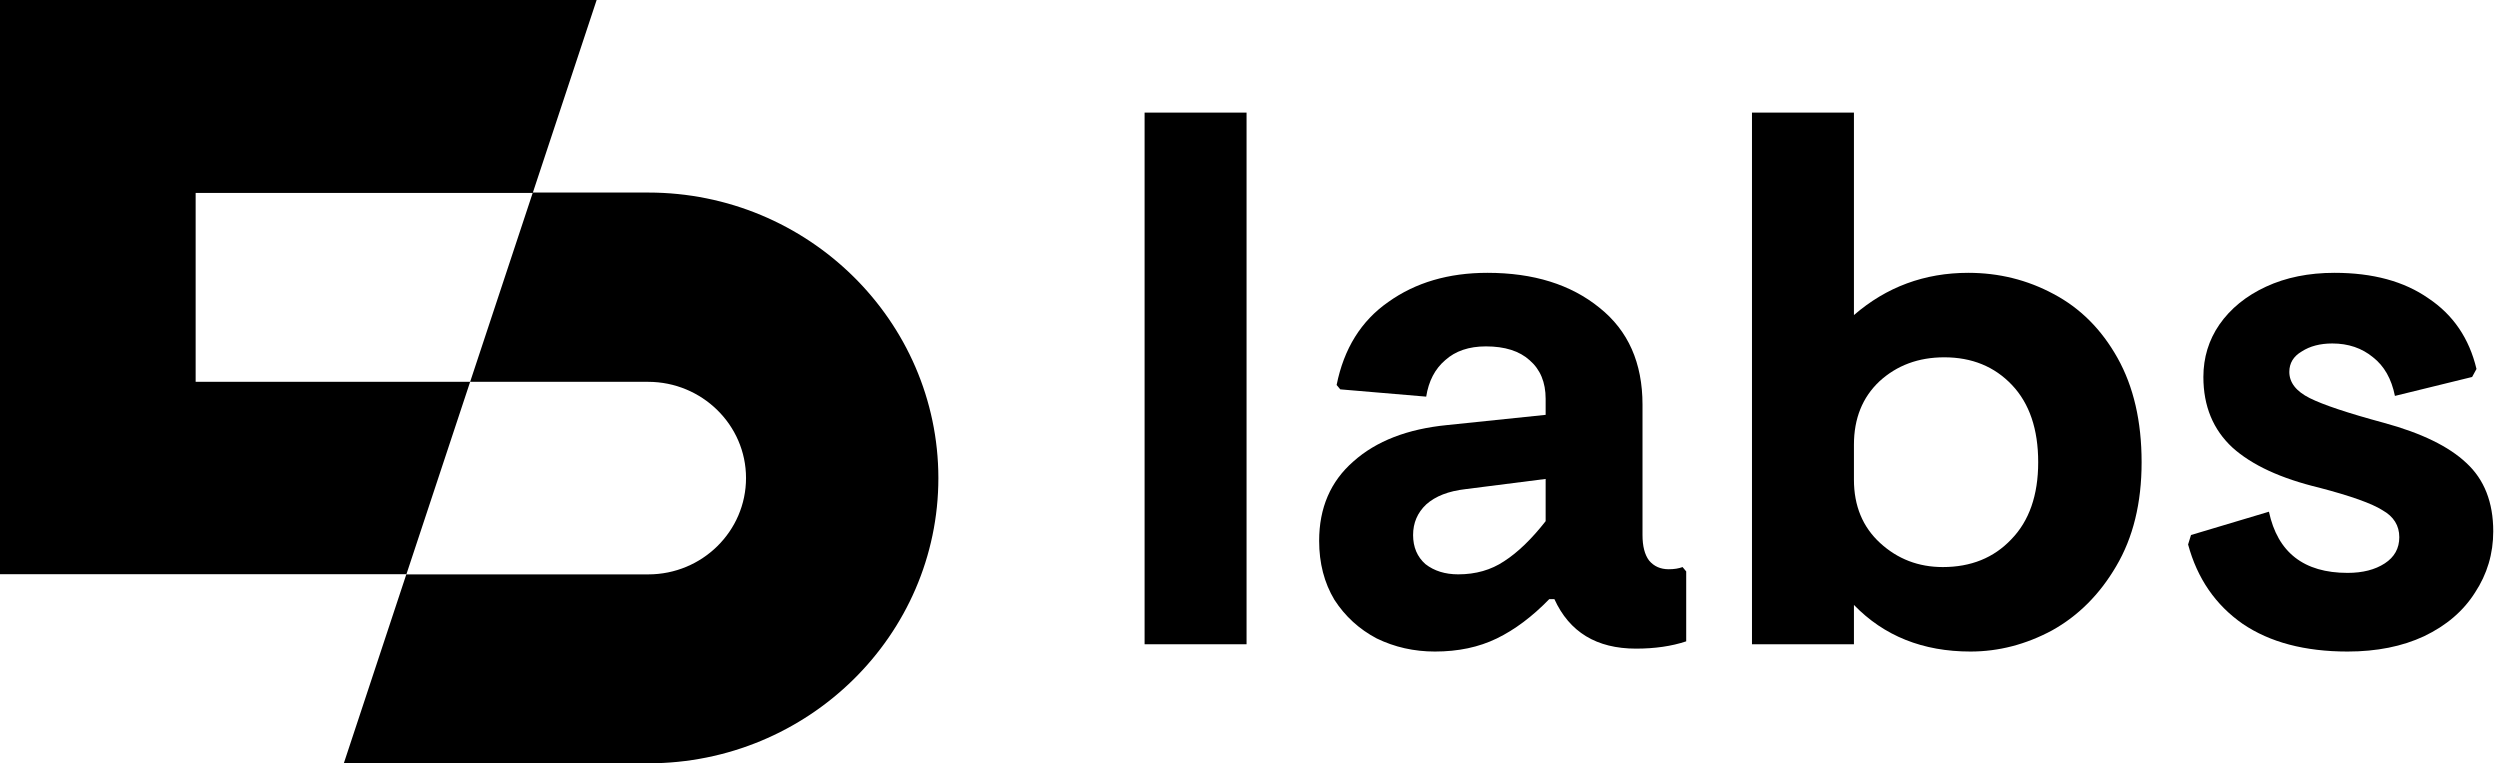
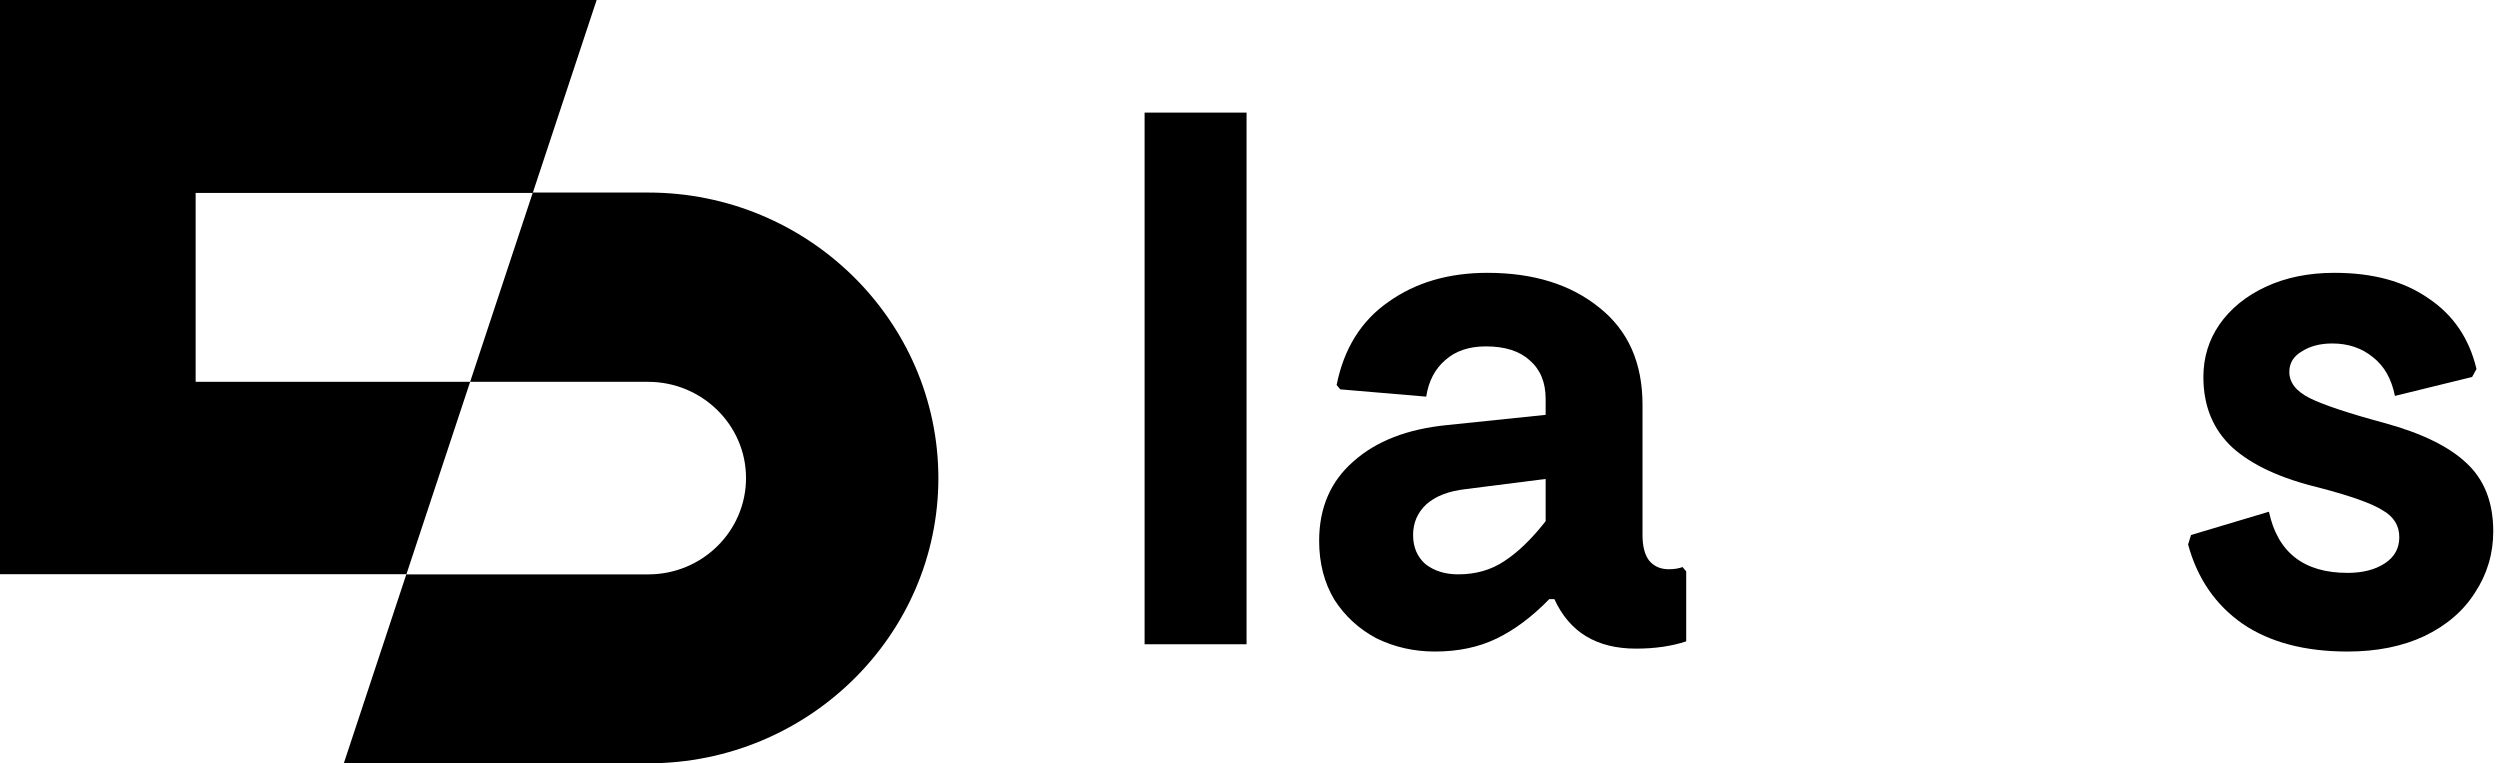
<svg xmlns="http://www.w3.org/2000/svg" width="357" height="109" viewBox="0 0 357 109" fill="none">
  <path d="M92.575 27.497H76.094L85.201 0H0V81.998H58.029L49.096 109H92.575C115.416 109 134 90.71 134 68.261C133.975 45.813 115.391 27.497 92.575 27.497ZM27.938 54.525V27.547H47.191H76.069L67.136 54.525H47.191H27.938ZM92.575 82.022H84.978H58.029L67.136 54.525H84.953H92.55C100.246 54.525 106.532 60.688 106.532 68.261C106.532 75.859 100.271 82.022 92.575 82.022Z" fill="black" />
-   <path d="M163.448 16.08H178.008V92H163.448V16.08Z" fill="black" />
+   <path d="M163.448 16.08H178.008V92H163.448Z" fill="black" />
  <path d="M204.91 93.04C201.929 93.04 199.155 92.416 196.59 91.168C194.094 89.851 192.083 88.013 190.558 85.656C189.102 83.229 188.374 80.421 188.374 77.232C188.374 72.517 190.003 68.739 193.262 65.896C196.521 62.984 200.993 61.251 206.678 60.696L220.718 59.24V56.952C220.718 54.595 219.955 52.757 218.43 51.44C216.974 50.123 214.894 49.464 212.19 49.464C209.763 49.464 207.822 50.123 206.366 51.44C204.91 52.688 204.009 54.421 203.662 56.64L191.39 55.6L190.87 54.976C191.91 49.776 194.371 45.824 198.254 43.12C202.137 40.347 206.851 38.96 212.398 38.96C218.985 38.96 224.323 40.624 228.414 43.952C232.505 47.211 234.55 51.821 234.55 57.784V76.4C234.55 77.995 234.862 79.208 235.486 80.04C236.179 80.872 237.115 81.288 238.294 81.288C239.057 81.288 239.715 81.184 240.27 80.976L240.79 81.6V91.584C238.71 92.277 236.318 92.624 233.614 92.624C227.998 92.624 224.115 90.267 221.966 85.552H221.238C218.811 88.048 216.315 89.92 213.75 91.168C211.185 92.416 208.238 93.04 204.91 93.04ZM208.238 82.016C210.734 82.016 212.918 81.392 214.79 80.144C216.731 78.896 218.707 76.989 220.718 74.424V68.392L209.278 69.848C206.851 70.125 204.979 70.853 203.662 72.032C202.414 73.211 201.79 74.667 201.79 76.4C201.79 78.133 202.379 79.52 203.558 80.56C204.806 81.531 206.366 82.016 208.238 82.016Z" fill="black" />
-   <path d="M281.382 93.04C274.588 93.04 269.041 90.821 264.742 86.384V92H250.182V16.08H264.742V44.992C269.388 40.971 274.83 38.96 281.07 38.96C285.438 38.96 289.494 39.965 293.238 41.976C297.052 43.987 300.102 47.037 302.39 51.128C304.678 55.219 305.822 60.176 305.822 66C305.822 71.824 304.609 76.781 302.182 80.872C299.825 84.893 296.774 87.944 293.03 90.024C289.286 92.035 285.404 93.04 281.382 93.04ZM277.43 80.976C281.452 80.976 284.71 79.659 287.206 77.024C289.772 74.389 291.054 70.715 291.054 66C291.054 61.285 289.806 57.611 287.31 54.976C284.814 52.341 281.59 51.024 277.638 51.024C273.964 51.024 270.878 52.168 268.382 54.456C265.956 56.744 264.742 59.76 264.742 63.504V68.496C264.742 72.24 265.99 75.256 268.486 77.544C270.982 79.832 273.964 80.976 277.43 80.976Z" fill="black" />
  <path d="M335.235 93.04C329.134 93.04 324.142 91.723 320.259 89.088C316.376 86.384 313.776 82.605 312.459 77.752L312.875 76.4L324.003 73.072C325.251 78.896 328.995 81.808 335.235 81.808C337.384 81.808 339.152 81.357 340.539 80.456C341.926 79.555 342.619 78.307 342.619 76.712C342.619 75.048 341.822 73.765 340.227 72.864C338.702 71.893 335.686 70.819 331.179 69.64C325.702 68.323 321.576 66.416 318.803 63.92C316.03 61.355 314.643 57.992 314.643 53.832C314.643 51.059 315.406 48.563 316.931 46.344C318.526 44.056 320.744 42.253 323.587 40.936C326.43 39.619 329.688 38.96 333.363 38.96C338.84 38.96 343.312 40.173 346.779 42.6C350.315 44.957 352.603 48.32 353.643 52.688L353.019 53.832L341.995 56.536C341.51 54.109 340.47 52.272 338.875 51.024C337.28 49.707 335.339 49.048 333.051 49.048C331.318 49.048 329.862 49.429 328.683 50.192C327.504 50.885 326.915 51.856 326.915 53.104C326.915 54.629 327.886 55.877 329.827 56.848C331.768 57.819 335.304 58.997 340.435 60.384C345.774 61.84 349.691 63.747 352.187 66.104C354.752 68.461 356.035 71.72 356.035 75.88C356.035 79.069 355.168 81.981 353.435 84.616C351.771 87.251 349.344 89.331 346.155 90.856C343.035 92.312 339.395 93.04 335.235 93.04Z" fill="black" />
</svg>